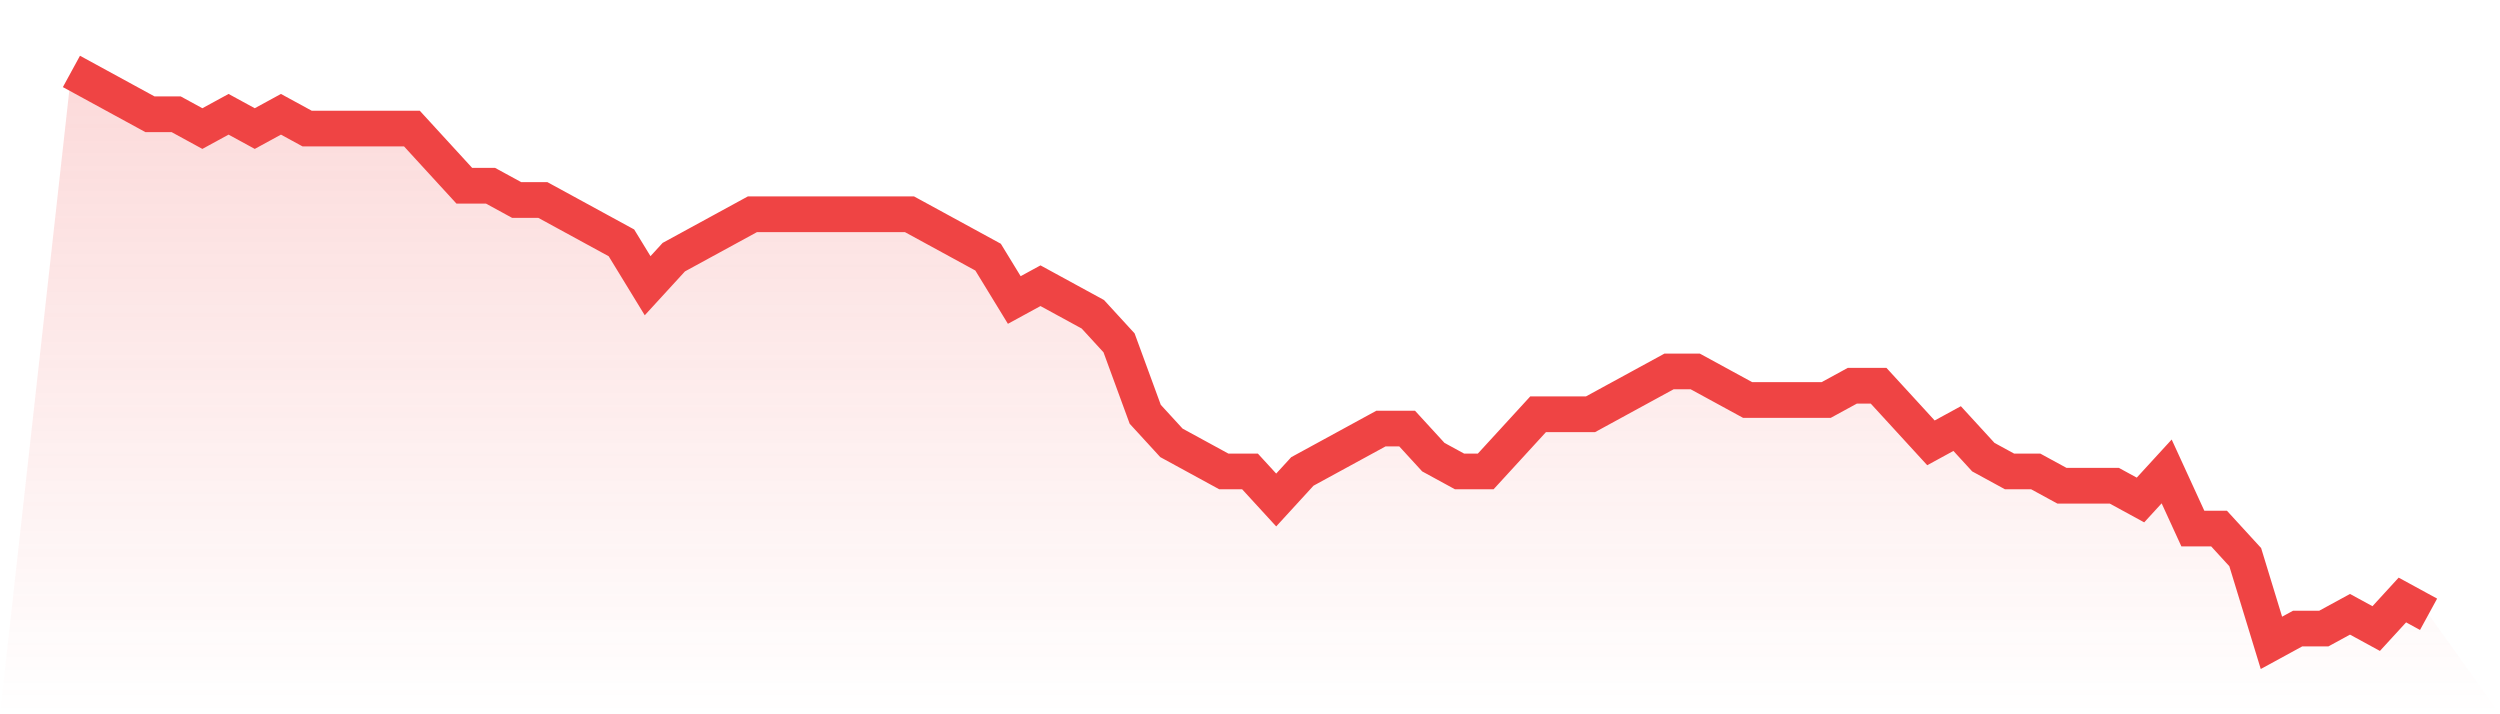
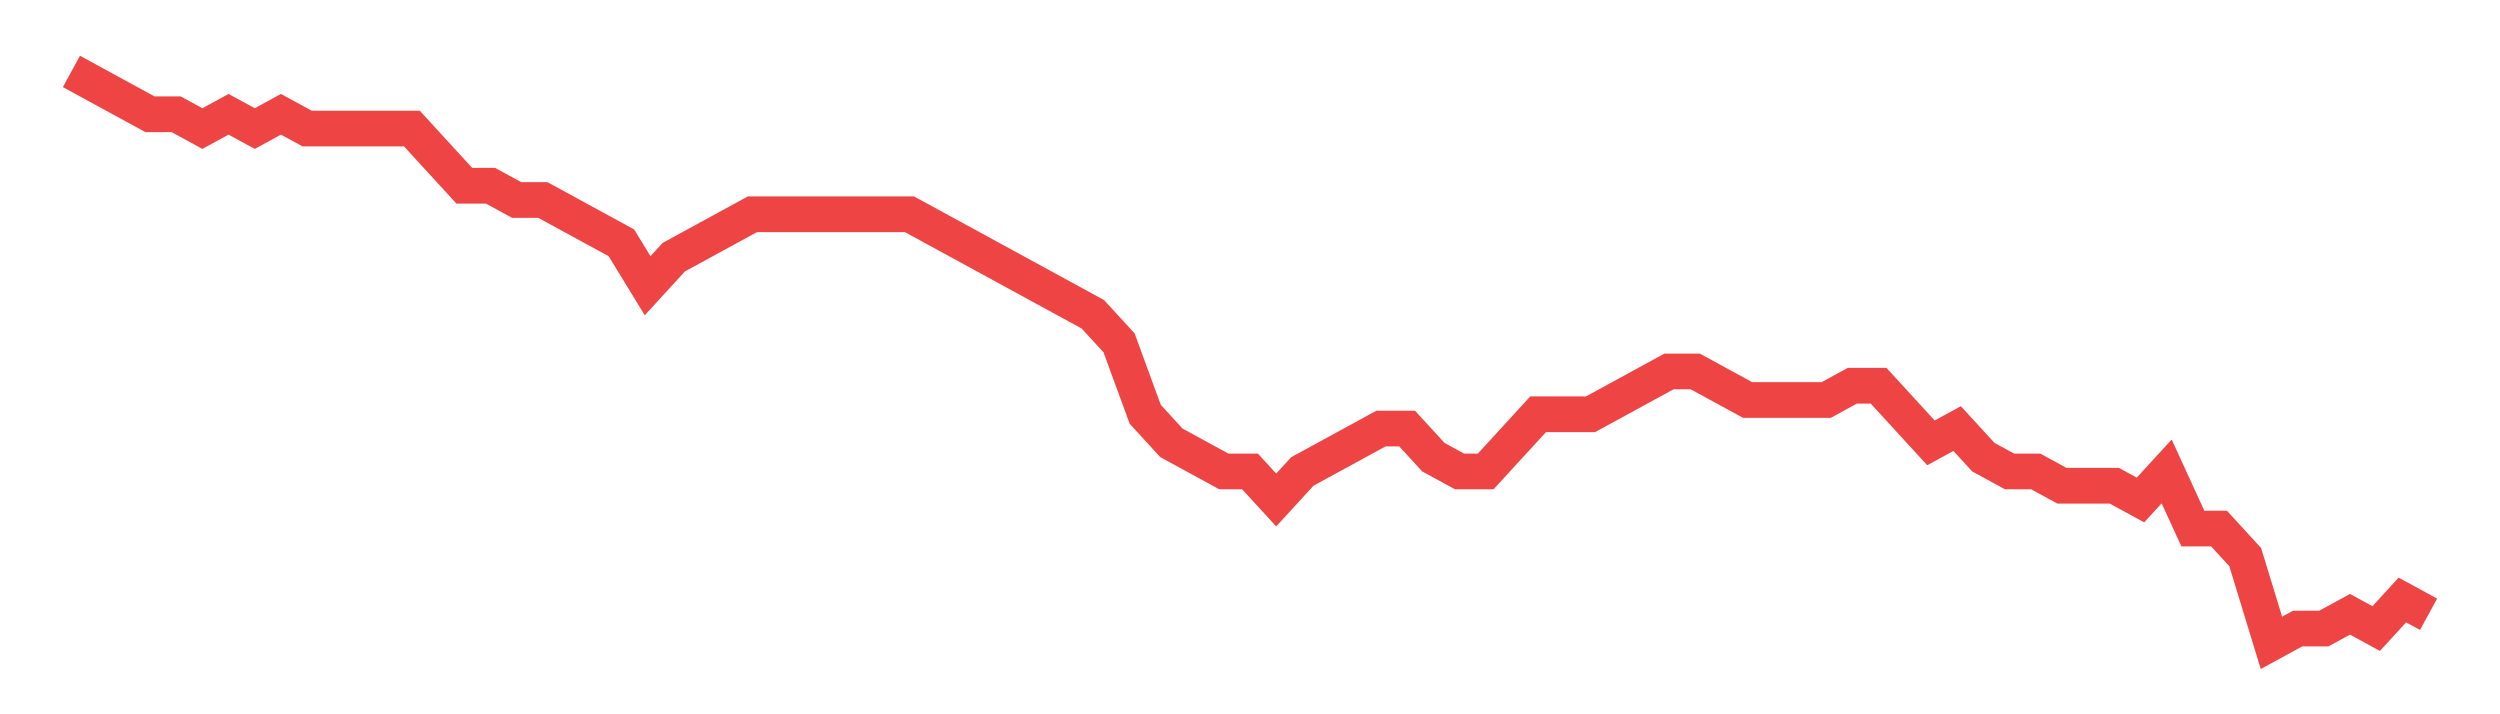
<svg xmlns="http://www.w3.org/2000/svg" viewBox="0 0 140 40">
  <defs>
    <linearGradient id="gradient" x1="0" x2="0" y1="0" y2="1">
      <stop offset="0%" stop-color="#ef4444" stop-opacity="0.2" />
      <stop offset="100%" stop-color="#ef4444" stop-opacity="0" />
    </linearGradient>
  </defs>
-   <path d="M4,4 L4,4 L5.467,4.8 L6.933,5.6 L8.4,6.4 L9.867,6.4 L11.333,7.2 L12.8,6.4 L14.267,7.2 L15.733,6.4 L17.2,7.2 L18.667,7.2 L20.133,7.2 L21.6,7.2 L23.067,7.2 L24.533,8.8 L26,10.4 L27.467,10.4 L28.933,11.2 L30.4,11.2 L31.867,12 L33.333,12.8 L34.8,13.6 L36.267,16 L37.733,14.4 L39.2,13.6 L40.667,12.8 L42.133,12 L43.6,12 L45.067,12 L46.533,12 L48,12 L49.467,12 L50.933,12 L52.4,12.8 L53.867,13.6 L55.333,14.4 L56.8,16.8 L58.267,16 L59.733,16.8 L61.2,17.6 L62.667,19.2 L64.133,23.2 L65.6,24.8 L67.067,25.6 L68.533,26.4 L70,26.4 L71.467,28 L72.933,26.4 L74.4,25.6 L75.867,24.8 L77.333,24 L78.8,24 L80.267,25.6 L81.733,26.4 L83.2,26.4 L84.667,24.8 L86.133,23.2 L87.6,23.2 L89.067,23.2 L90.533,22.4 L92,21.6 L93.467,20.8 L94.933,20.8 L96.4,21.6 L97.867,22.4 L99.333,22.4 L100.8,22.4 L102.267,22.4 L103.733,21.6 L105.2,21.6 L106.667,23.2 L108.133,24.8 L109.6,24 L111.067,25.6 L112.533,26.4 L114,26.4 L115.467,27.2 L116.933,27.2 L118.4,27.2 L119.867,28 L121.333,26.4 L122.8,29.6 L124.267,29.6 L125.733,31.2 L127.2,36 L128.667,35.2 L130.133,35.2 L131.6,34.4 L133.067,35.2 L134.533,33.6 L136,34.4 L140,40 L0,40 z" fill="url(#gradient)" />
-   <path d="M4,4 L4,4 L5.467,4.8 L6.933,5.6 L8.4,6.4 L9.867,6.4 L11.333,7.2 L12.8,6.4 L14.267,7.2 L15.733,6.4 L17.2,7.2 L18.667,7.2 L20.133,7.2 L21.6,7.2 L23.067,7.2 L24.533,8.8 L26,10.4 L27.467,10.4 L28.933,11.2 L30.4,11.2 L31.867,12 L33.333,12.8 L34.8,13.6 L36.267,16 L37.733,14.4 L39.2,13.6 L40.667,12.8 L42.133,12 L43.6,12 L45.067,12 L46.533,12 L48,12 L49.467,12 L50.933,12 L52.4,12.8 L53.867,13.6 L55.333,14.4 L56.8,16.8 L58.267,16 L59.733,16.8 L61.2,17.6 L62.667,19.2 L64.133,23.2 L65.6,24.8 L67.067,25.6 L68.533,26.4 L70,26.4 L71.467,28 L72.933,26.4 L74.4,25.6 L75.867,24.8 L77.333,24 L78.8,24 L80.267,25.6 L81.733,26.4 L83.2,26.4 L84.667,24.8 L86.133,23.2 L87.6,23.2 L89.067,23.2 L90.533,22.4 L92,21.6 L93.467,20.8 L94.933,20.8 L96.4,21.6 L97.867,22.4 L99.333,22.4 L100.8,22.4 L102.267,22.4 L103.733,21.6 L105.2,21.6 L106.667,23.2 L108.133,24.8 L109.6,24 L111.067,25.6 L112.533,26.4 L114,26.4 L115.467,27.2 L116.933,27.2 L118.4,27.2 L119.867,28 L121.333,26.4 L122.8,29.6 L124.267,29.6 L125.733,31.2 L127.2,36 L128.667,35.2 L130.133,35.2 L131.6,34.4 L133.067,35.2 L134.533,33.6 L136,34.4" fill="none" stroke="#ef4444" stroke-width="2" />
+   <path d="M4,4 L4,4 L5.467,4.8 L6.933,5.6 L8.4,6.4 L9.867,6.4 L11.333,7.2 L12.8,6.4 L14.267,7.2 L15.733,6.4 L17.2,7.2 L18.667,7.2 L20.133,7.2 L21.6,7.2 L23.067,7.2 L24.533,8.8 L26,10.4 L27.467,10.4 L28.933,11.2 L30.4,11.2 L31.867,12 L33.333,12.8 L34.8,13.6 L36.267,16 L37.733,14.4 L39.2,13.6 L40.667,12.8 L42.133,12 L43.6,12 L45.067,12 L46.533,12 L48,12 L49.467,12 L50.933,12 L52.4,12.8 L53.867,13.6 L55.333,14.4 L58.267,16 L59.733,16.8 L61.2,17.6 L62.667,19.2 L64.133,23.2 L65.6,24.8 L67.067,25.6 L68.533,26.4 L70,26.4 L71.467,28 L72.933,26.4 L74.4,25.6 L75.867,24.8 L77.333,24 L78.8,24 L80.267,25.6 L81.733,26.4 L83.2,26.4 L84.667,24.8 L86.133,23.2 L87.6,23.2 L89.067,23.2 L90.533,22.4 L92,21.6 L93.467,20.8 L94.933,20.8 L96.4,21.6 L97.867,22.4 L99.333,22.4 L100.8,22.4 L102.267,22.4 L103.733,21.6 L105.2,21.6 L106.667,23.2 L108.133,24.8 L109.6,24 L111.067,25.6 L112.533,26.4 L114,26.4 L115.467,27.2 L116.933,27.2 L118.4,27.2 L119.867,28 L121.333,26.4 L122.8,29.6 L124.267,29.6 L125.733,31.2 L127.2,36 L128.667,35.2 L130.133,35.2 L131.6,34.4 L133.067,35.2 L134.533,33.6 L136,34.4" fill="none" stroke="#ef4444" stroke-width="2" />
</svg>